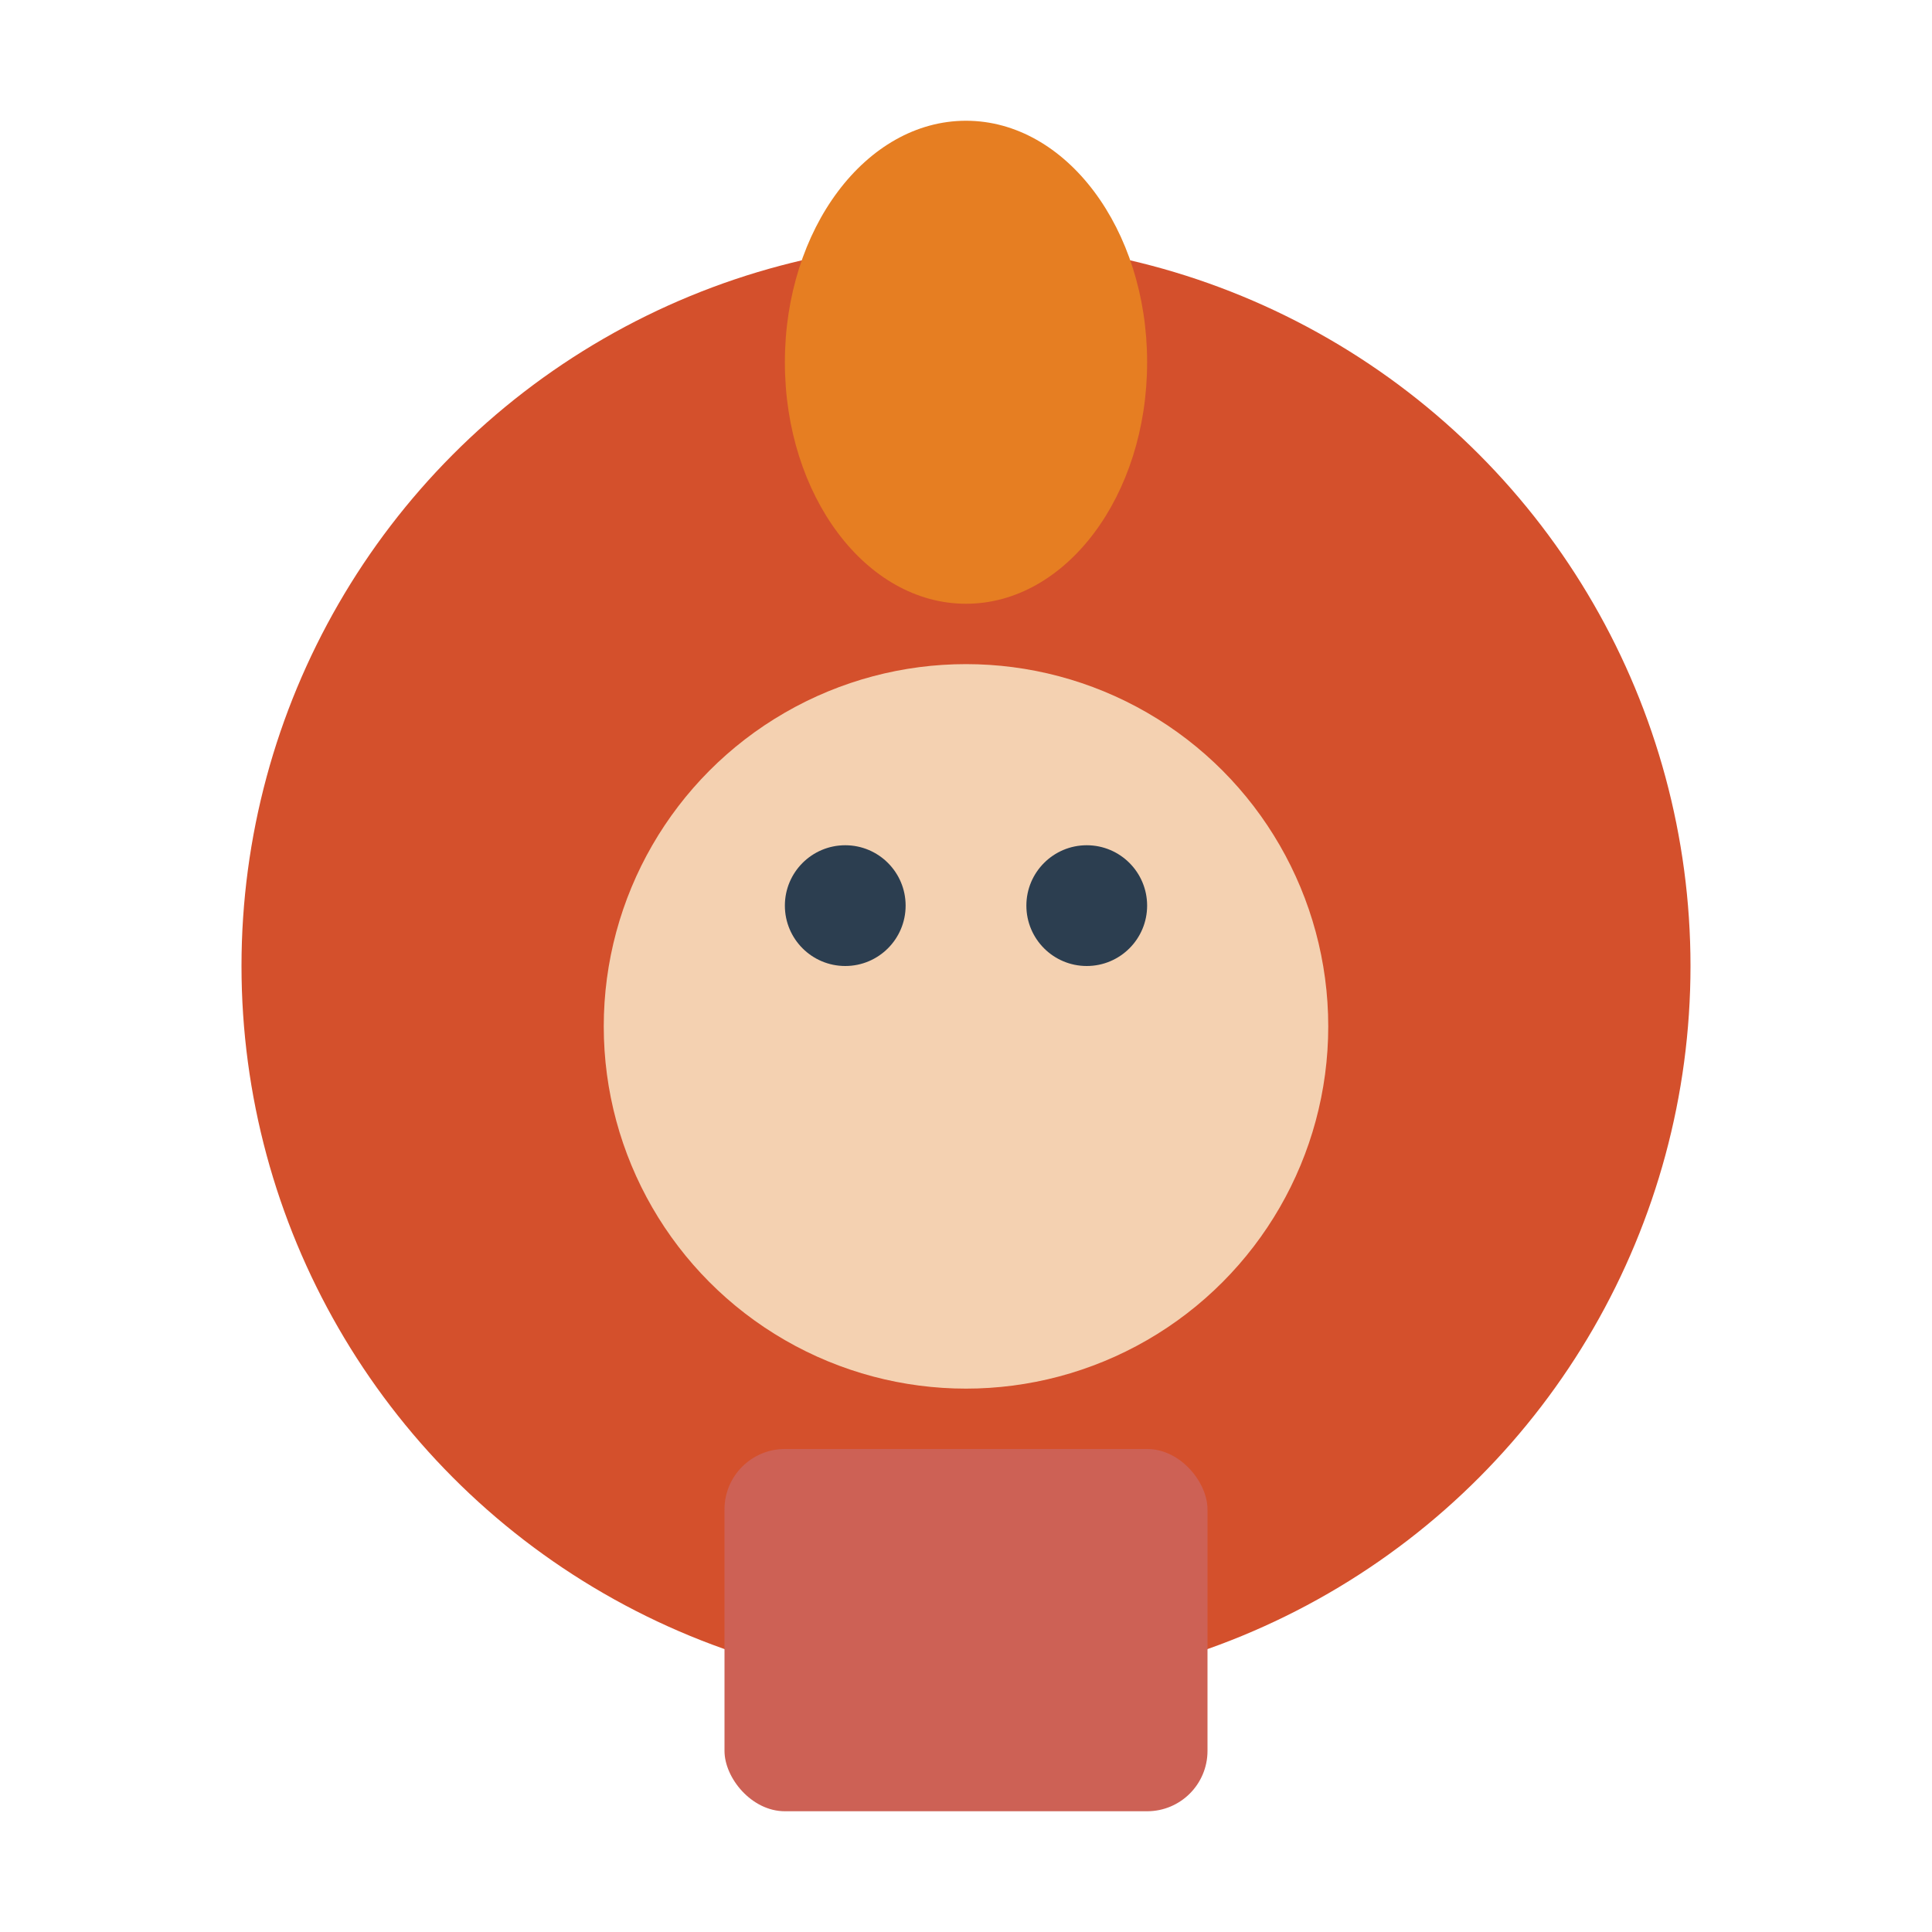
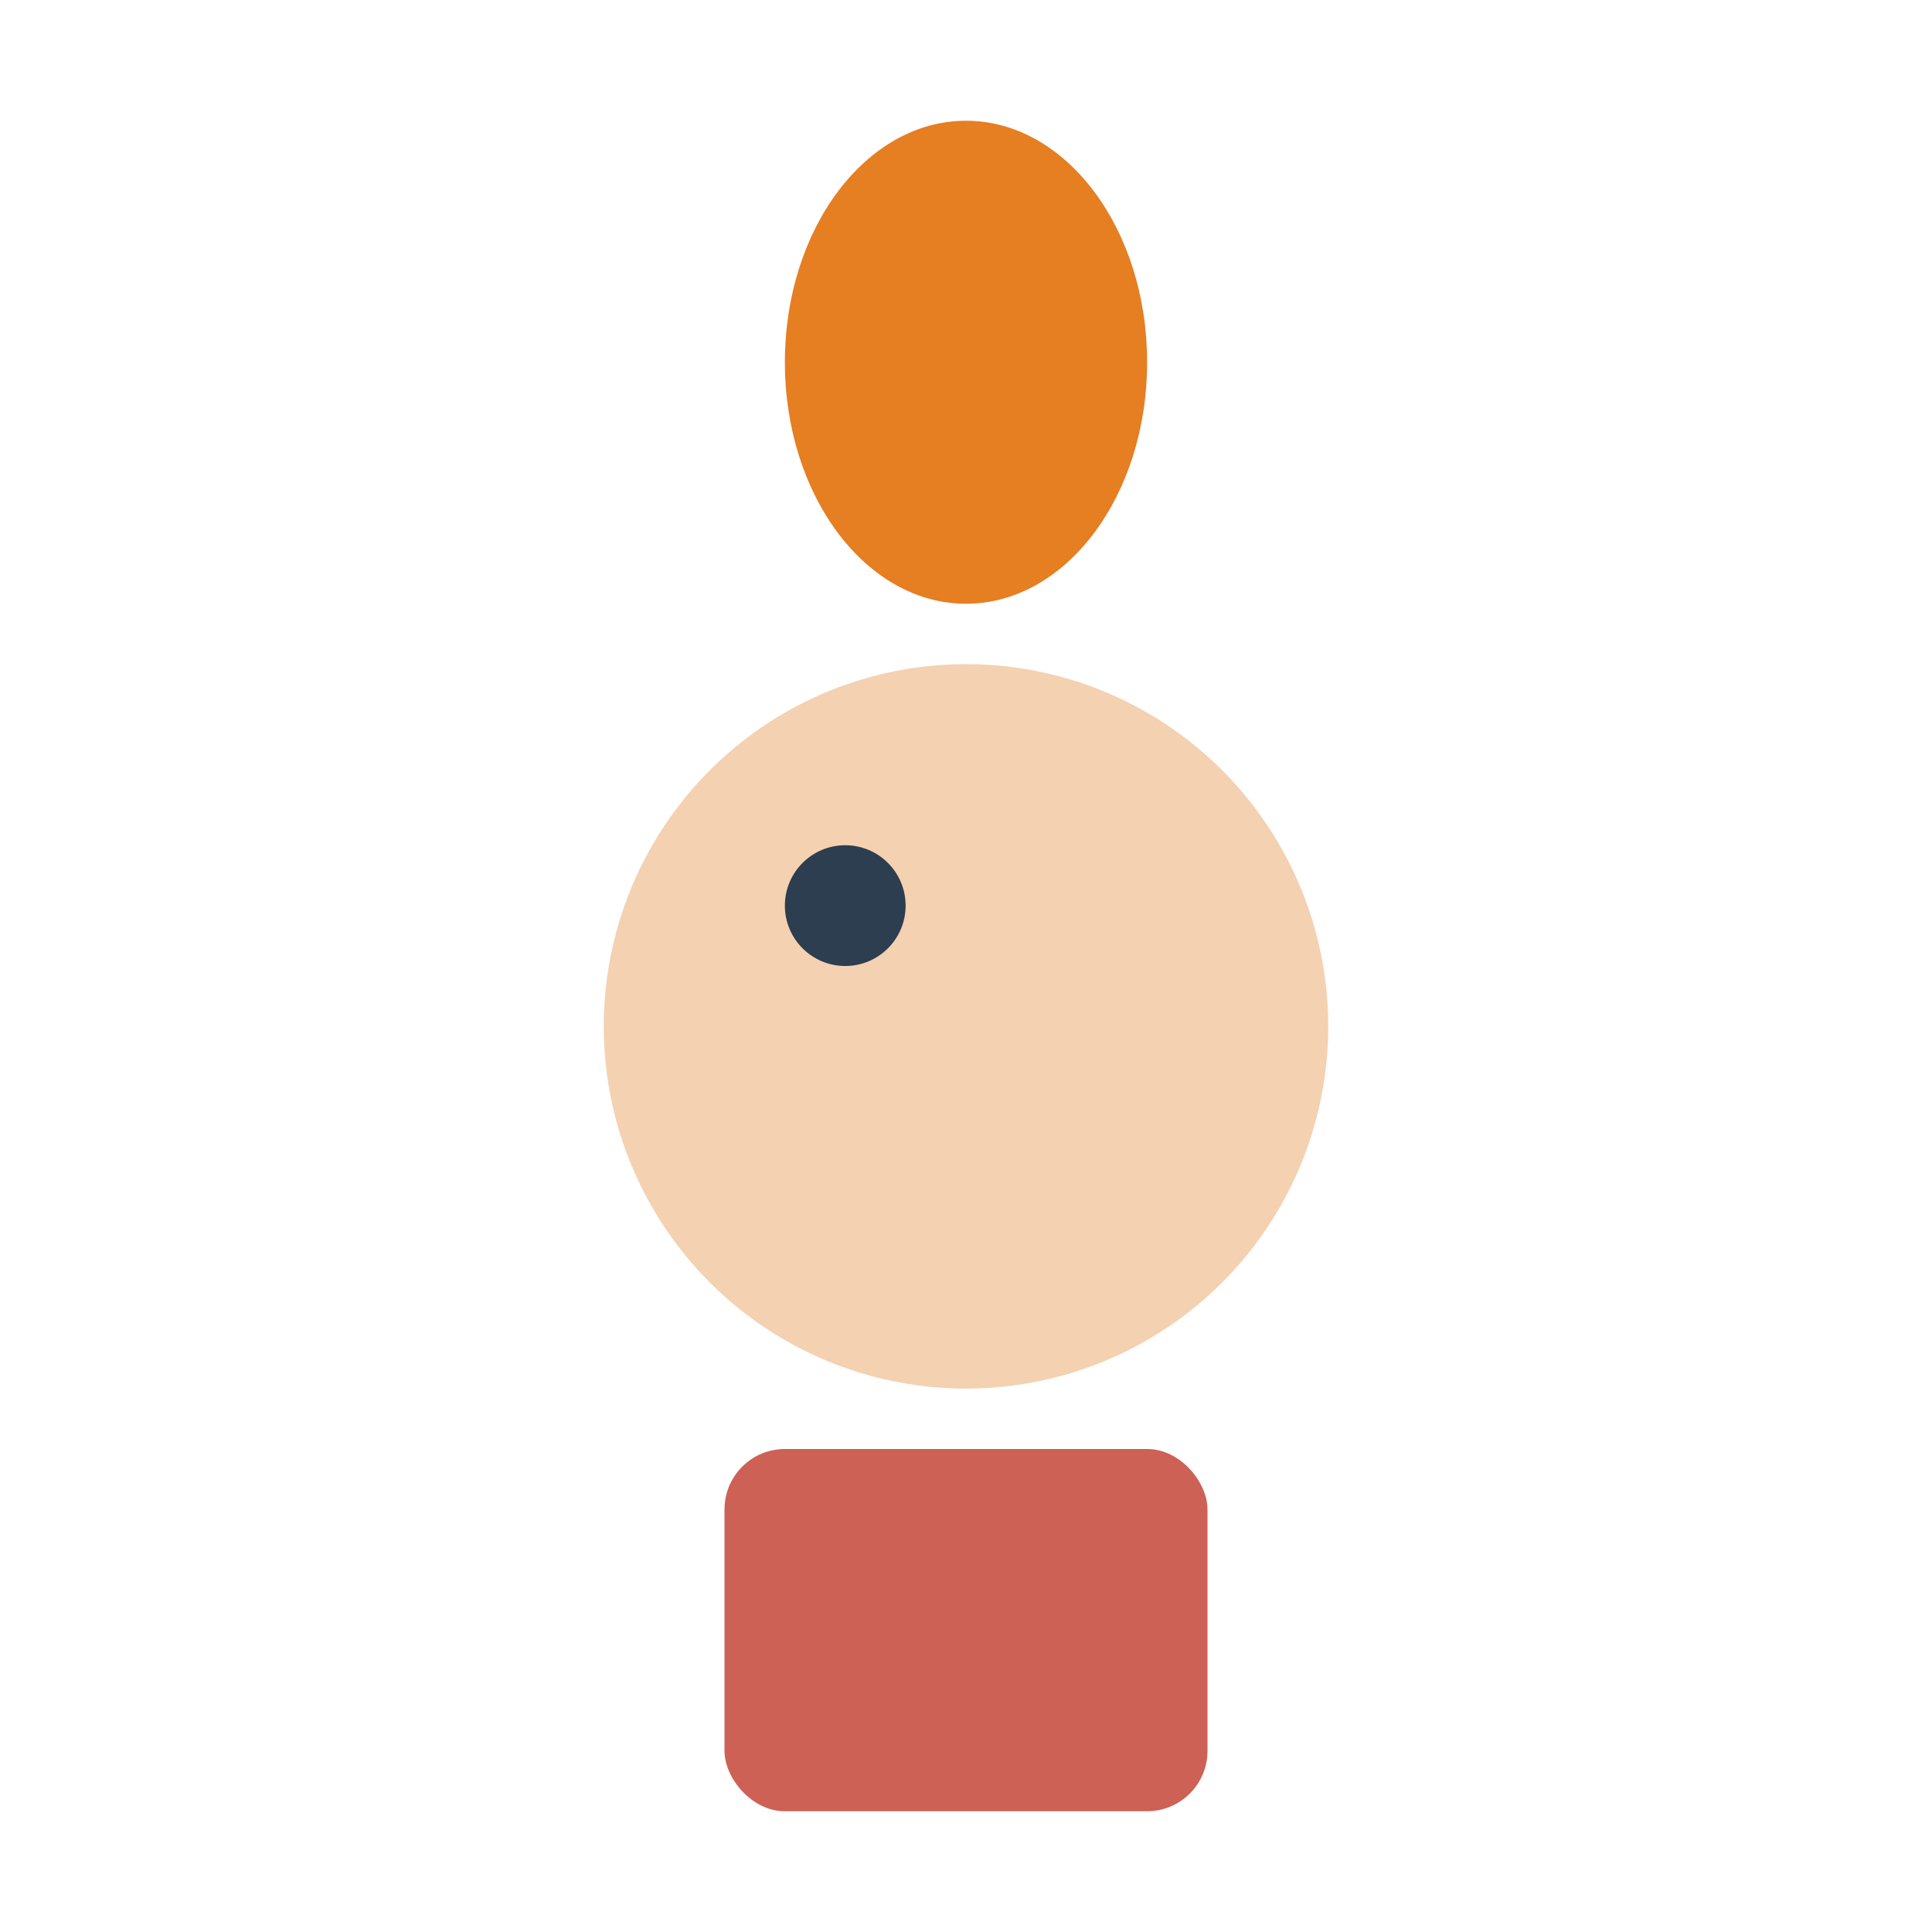
<svg xmlns="http://www.w3.org/2000/svg" width="32" height="32" viewBox="0 0 32 32">
-   <circle cx="16" cy="16" r="12" fill="#D4502C" />
  <ellipse cx="16" cy="6" rx="3" ry="4" fill="#E67E22" />
  <circle cx="16" cy="17" r="6" fill="#F4D1B1" />
  <circle cx="14" cy="15" r="1" fill="#2C3E50" />
-   <circle cx="18" cy="15" r="1" fill="#2C3E50" />
  <rect x="12" y="24" width="8" height="6" rx="1" fill="#CD6155" />
</svg>